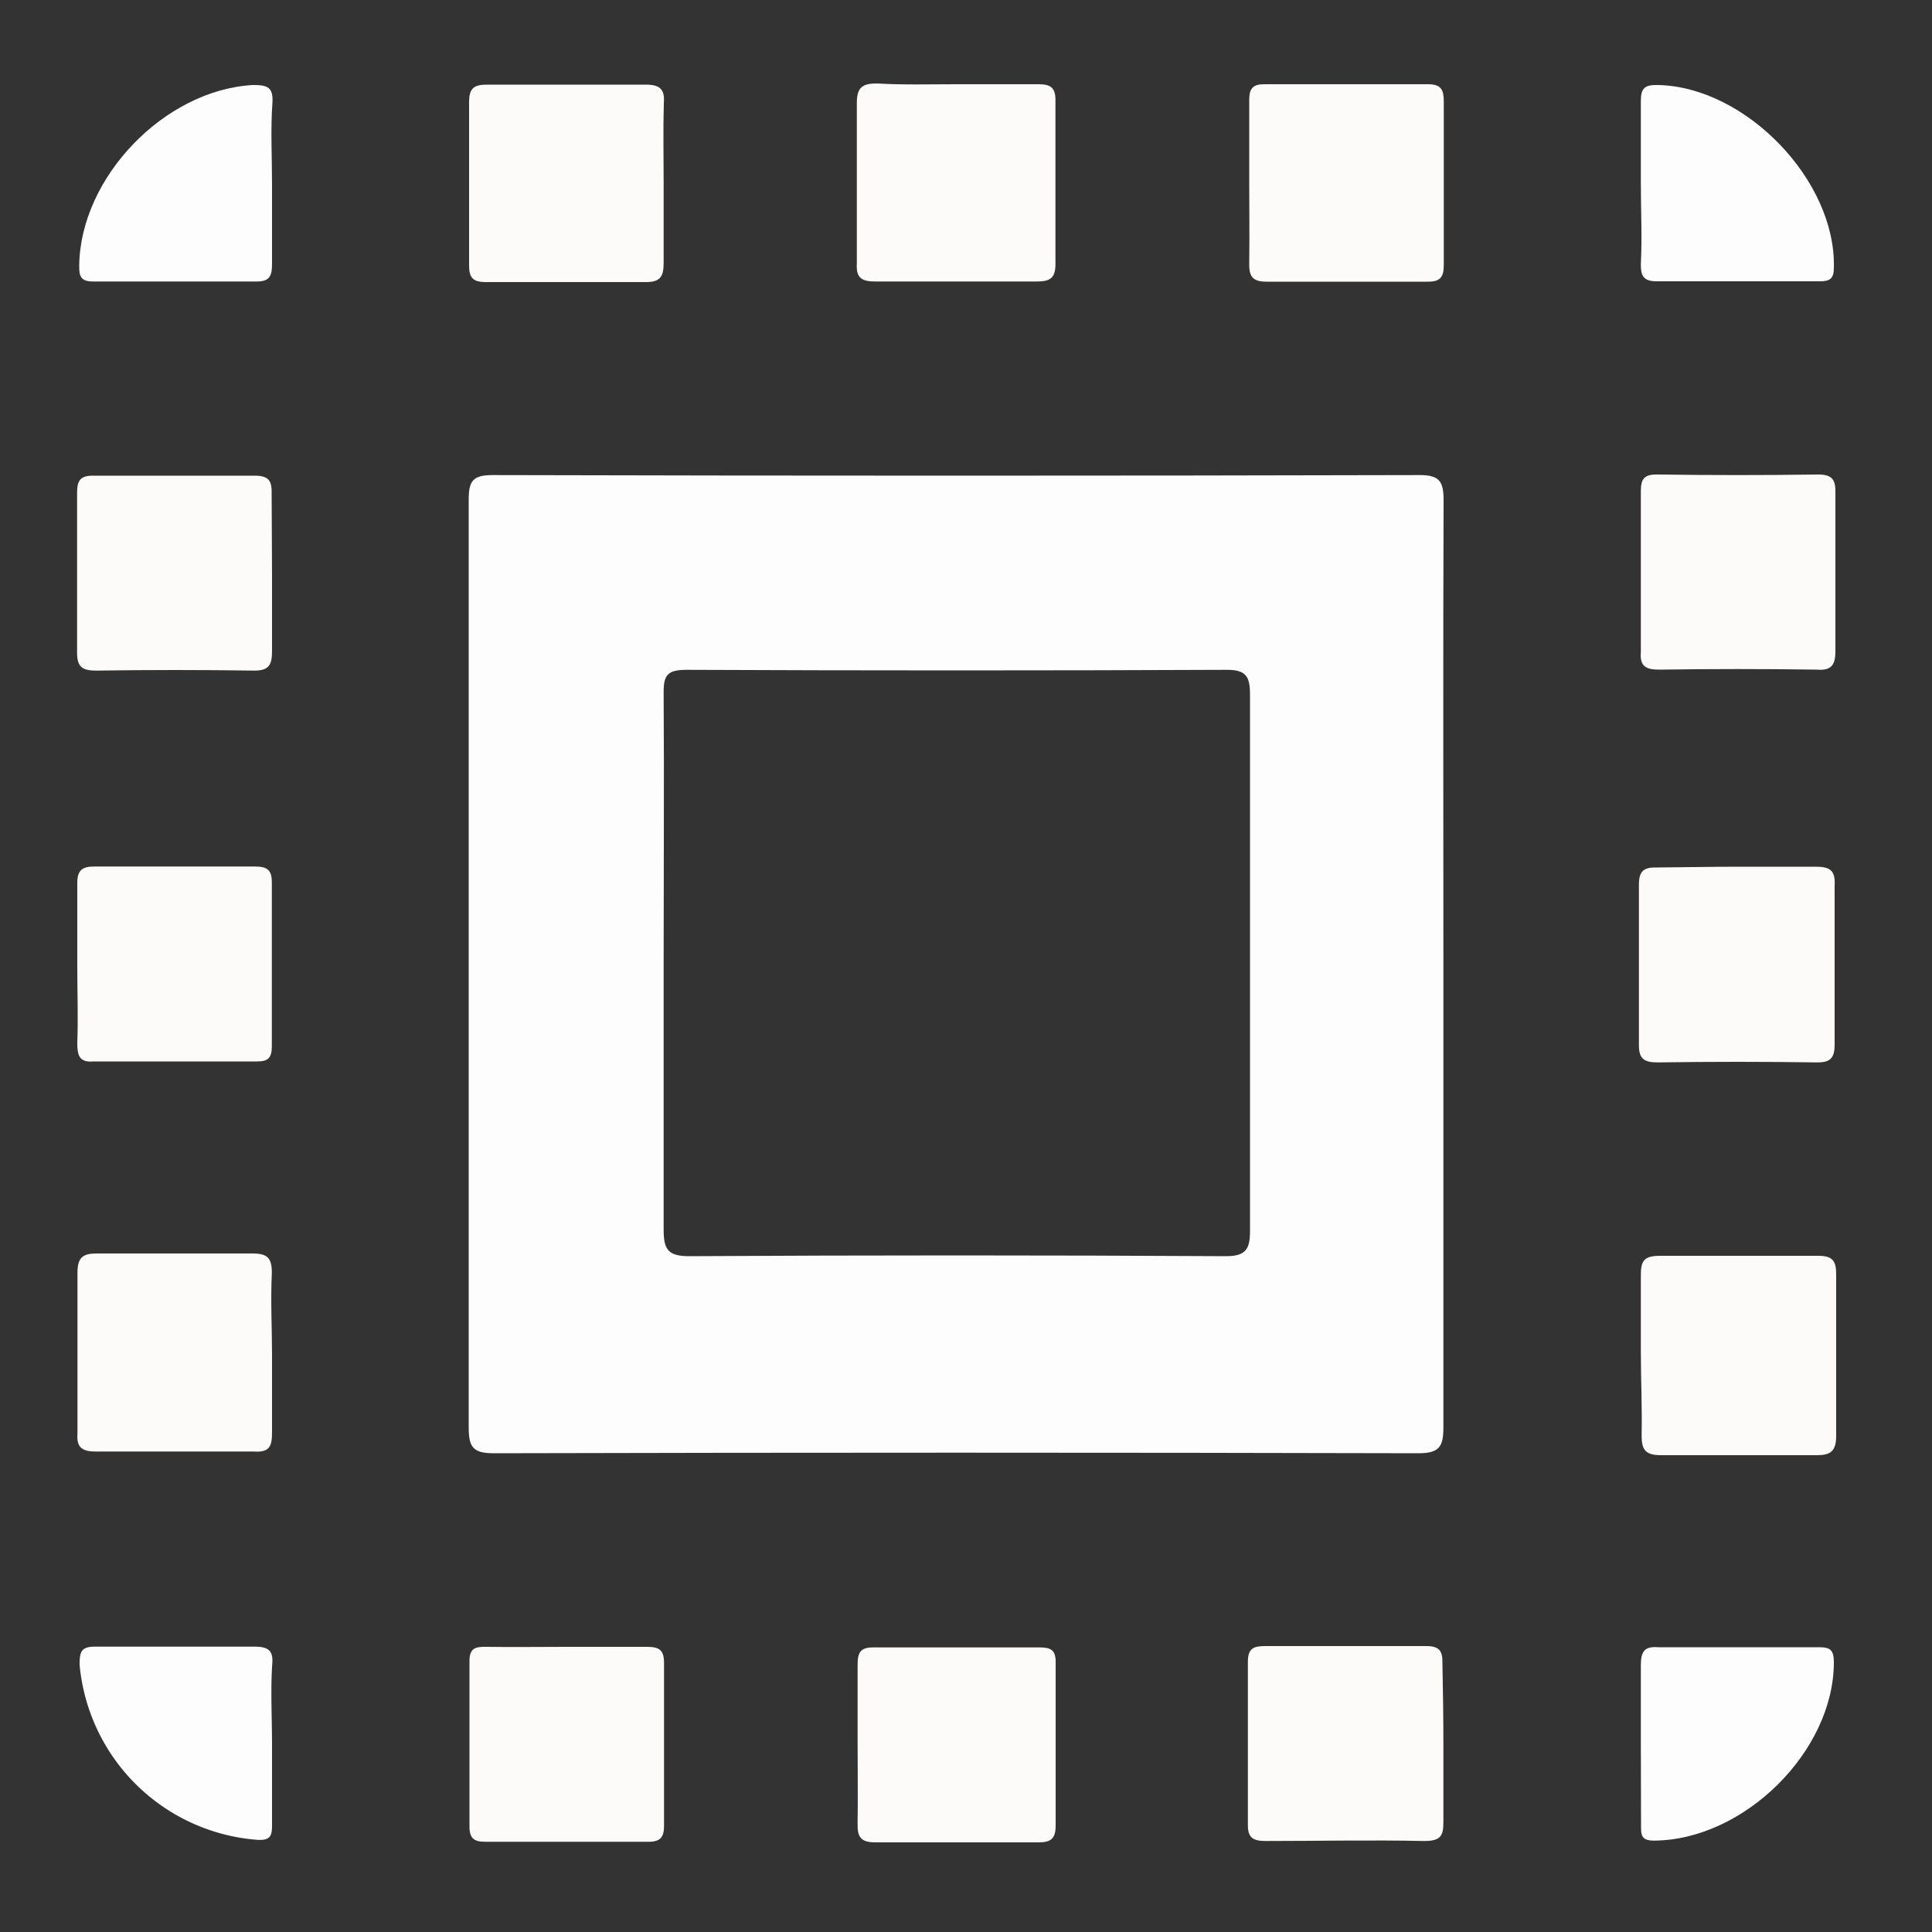
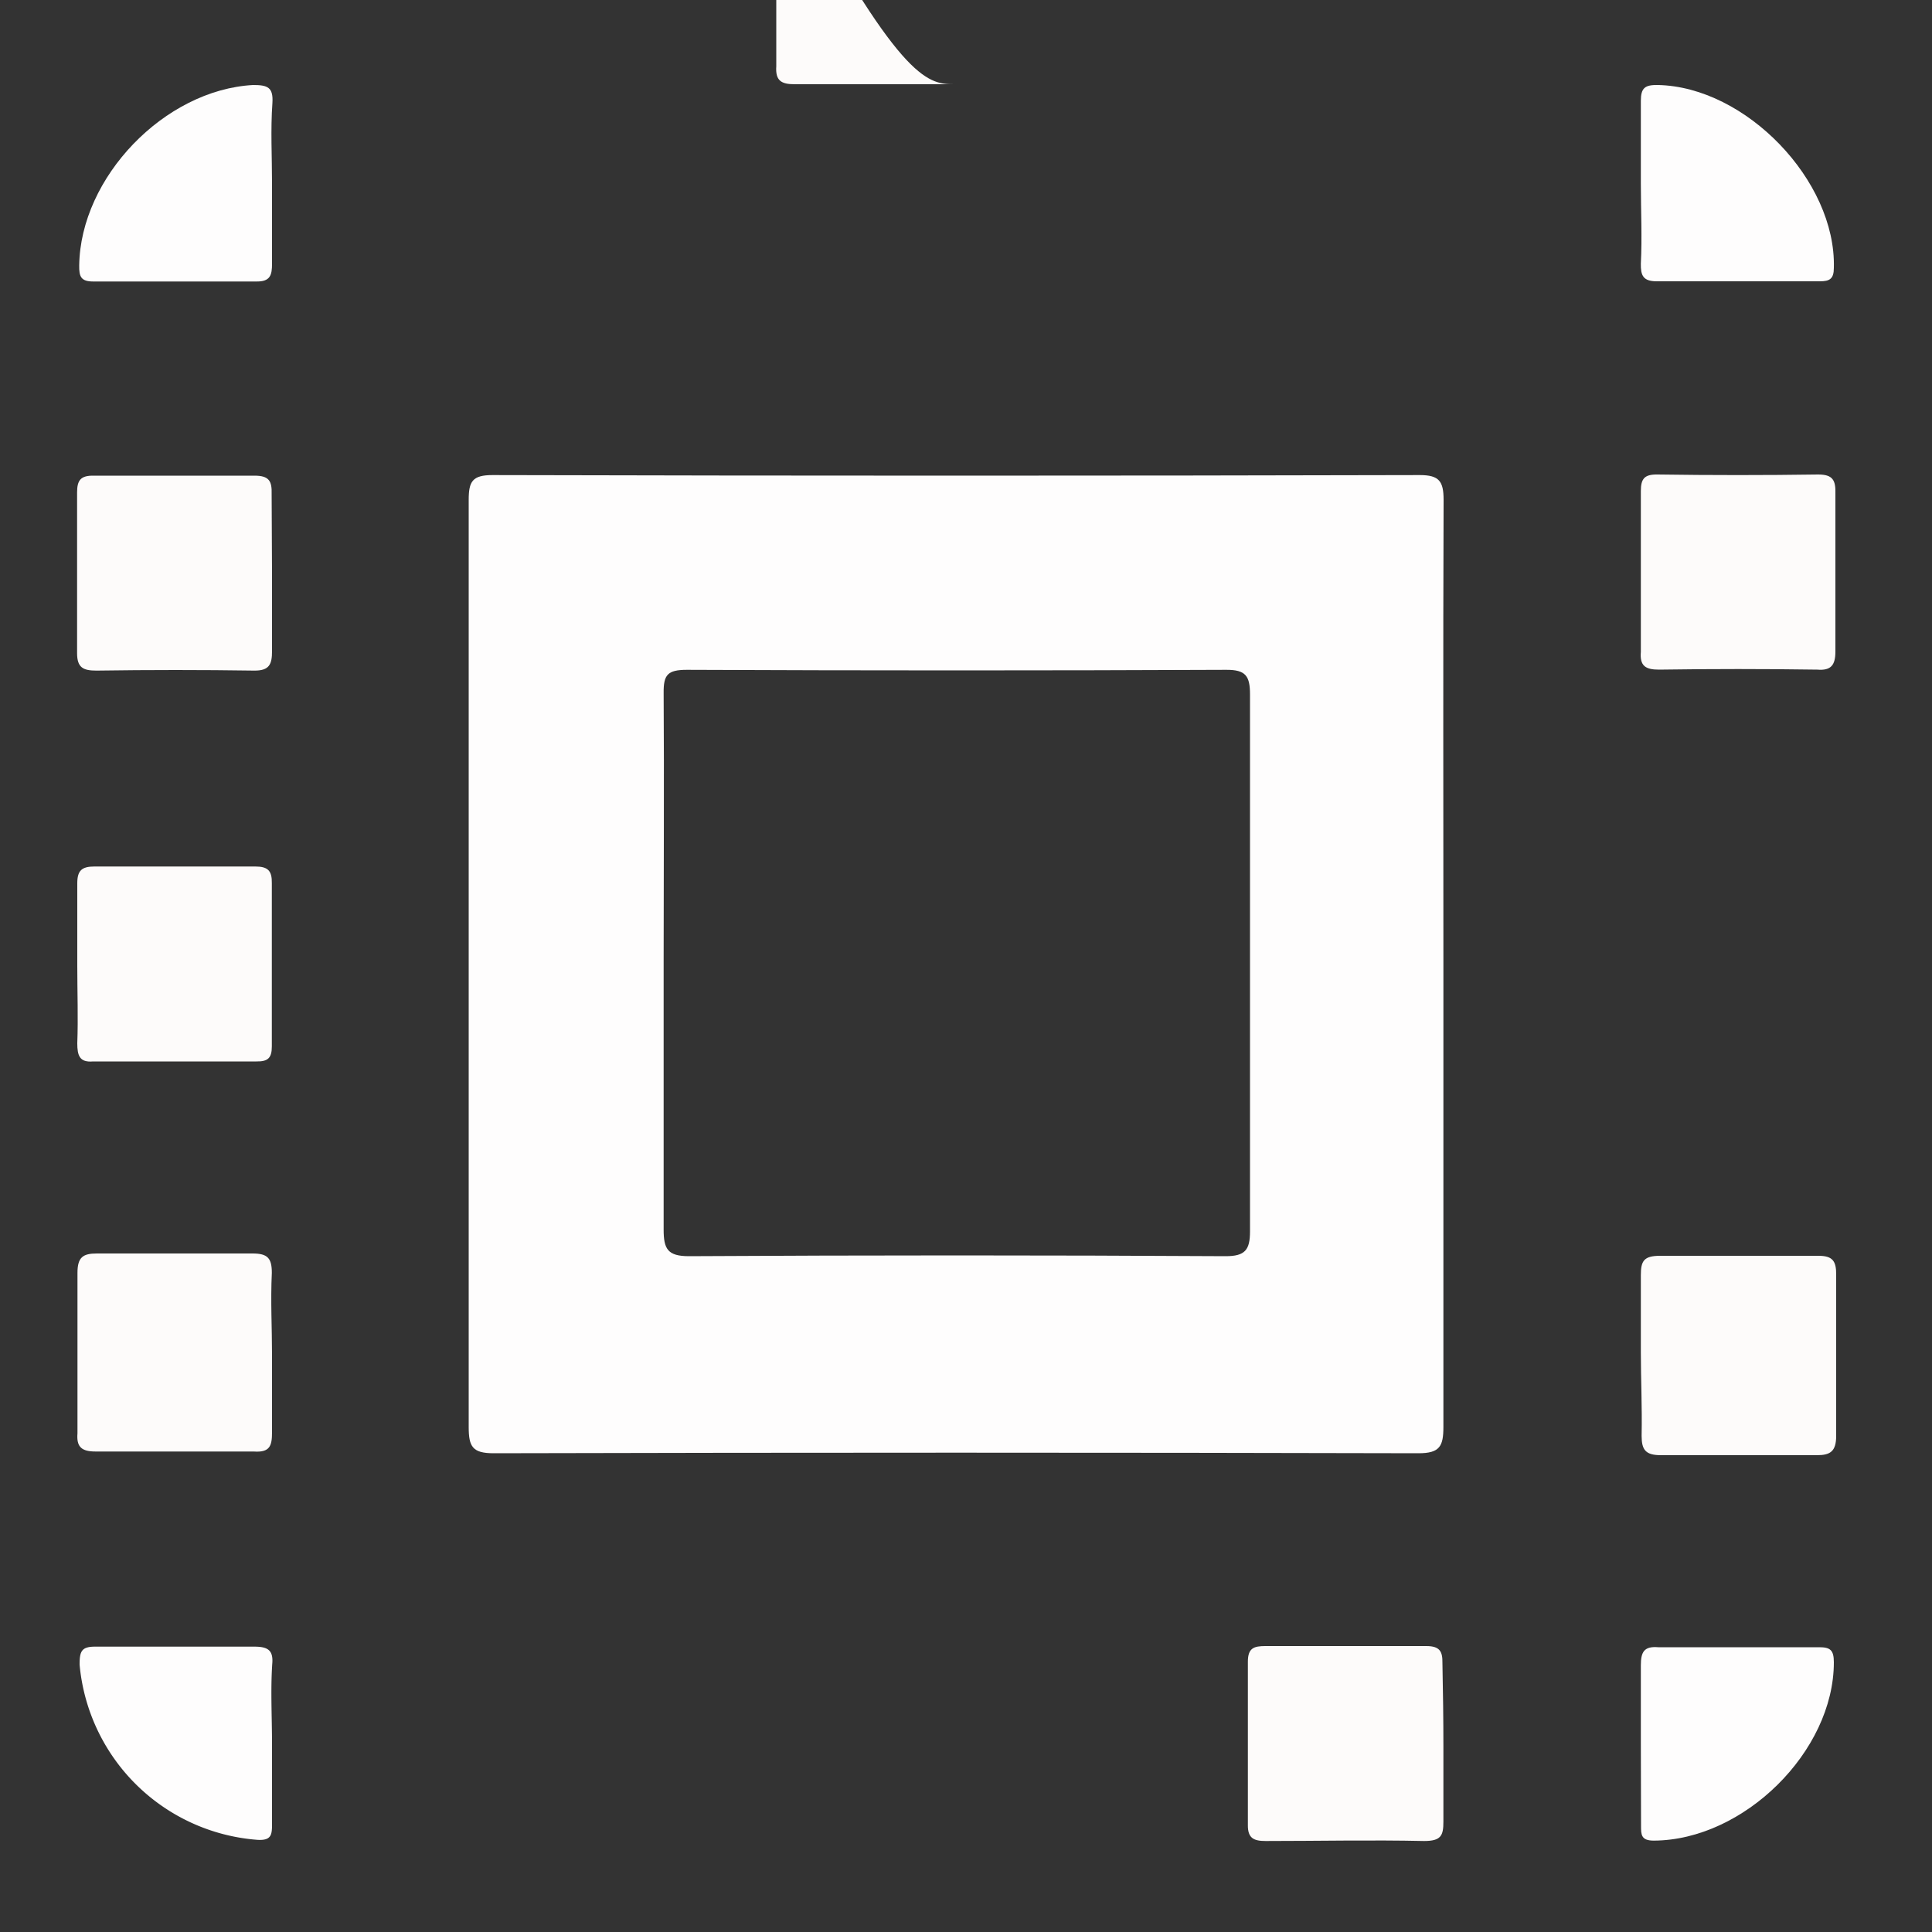
<svg xmlns="http://www.w3.org/2000/svg" id="1715643859" data-name="Camada 17" viewBox="0 0 100 100" class="svg u_1715643859" data-icon-custom="true" data-icon-name="instalacao-energia-solar.svg">
  <rect x="0" y="0" width="100" height="100" fill="#333333" stroke="none" />
  <defs>
    <style>.cls-1-1715643859{fill:#fefdfd;}.cls-2-1715643859{fill:#fdfbfa;}</style>
  </defs>
  <title>instalacao-energia-solar</title>
  <path class="cls-1-1715643859" d="M74.71,49.86c0,8,0,16,0,24,0,1-.19,1.36-1.29,1.36q-23.92-.06-47.87,0c-1.09,0-1.29-.34-1.29-1.35q0-24,0-48c0-.95.19-1.28,1.23-1.28q24,.06,48,0c1,0,1.23.32,1.23,1.28C74.69,33.86,74.71,41.86,74.71,49.86Zm-40.36-.11c0,4.63,0,9.26,0,13.89,0,1,.2,1.38,1.31,1.38q13.89-.08,27.78,0c1,0,1.26-.32,1.26-1.28q0-13.9,0-27.79c0-.95-.21-1.29-1.24-1.28q-13.95.06-27.91,0c-1,0-1.21.26-1.2,1.2C34.38,40.49,34.35,45.12,34.35,49.75Z" />
-   <path class="cls-2-1715643859" d="M49.46,4.36c1.43,0,2.86,0,4.29,0,.64,0,.89.18.88.86,0,2.81,0,5.63,0,8.45,0,.77-.32.9-1,.9q-4.17,0-8.33,0c-.7,0-1-.19-.95-.93,0-2.77,0-5.55,0-8.32,0-.83.32-1,1.05-1C46.76,4.4,48.11,4.36,49.46,4.36Z" />
-   <path class="cls-2-1715643859" d="M44.39,90.17c0-1.35,0-2.7,0-4,0-.62.13-.91.83-.9,2.86,0,5.73,0,8.59,0,.57,0,.84.13.83.77q0,4.23,0,8.46c0,.68-.26.86-.89.86-2.82,0-5.64,0-8.46,0-.77,0-.92-.32-.9-1C44.41,93,44.39,91.56,44.39,90.17Z" />
+   <path class="cls-2-1715643859" d="M49.46,4.36q-4.17,0-8.33,0c-.7,0-1-.19-.95-.93,0-2.77,0-5.55,0-8.32,0-.83.32-1,1.05-1C46.76,4.4,48.11,4.36,49.46,4.36Z" />
  <path class="cls-2-1715643859" d="M14.08,29.71c0,1.34,0,2.69,0,4,0,.67-.14,1-.9,1q-4.09-.06-8.19,0c-.68,0-1-.15-1-.9q0-4.16,0-8.32c0-.64.19-.88.86-.87,2.77,0,5.55,0,8.32,0,.76,0,.91.28.89.95C14.06,26.93,14.08,28.32,14.08,29.71Z" />
  <path class="cls-2-1715643859" d="M95,29.72c0,1.35,0,2.69,0,4,0,.7-.22,1-.94.94q-4.1-.06-8.19,0c-.71,0-1-.2-.94-.92,0-2.77,0-5.55,0-8.32,0-.64.18-.87.86-.86q4.16.06,8.32,0c.76,0,.91.3.89,1C95,27,95,28.34,95,29.72Z" />
  <path class="cls-2-1715643859" d="M4,50c0-1.43,0-2.86,0-4.28,0-.66.23-.87.89-.87,2.77,0,5.55,0,8.32,0,.66,0,.87.22.86.86q0,4.23,0,8.45c0,.6-.2.79-.8.78-2.82,0-5.63,0-8.45,0C4.12,55,4,54.64,4,54,4.05,52.69,4,51.35,4,50Z" />
-   <path class="cls-2-1715643859" d="M90.05,44.86c1.3,0,2.61,0,3.91,0,.75,0,1.05.17,1,1,0,2.73,0,5.47,0,8.2,0,.71-.22.94-.94.93q-4.09-.06-8.19,0c-.68,0-1-.14-1-.88,0-2.78,0-5.55,0-8.33,0-.76.31-.9,1-.88C87.28,44.89,88.66,44.86,90.05,44.86Z" />
-   <path class="cls-2-1715643859" d="M29.3,85.24c1.39,0,2.78,0,4.16,0,.63,0,.91.13.91.82,0,2.82,0,5.64,0,8.45,0,.58-.19.82-.8.82q-4.23,0-8.45,0c-.59,0-.82-.18-.82-.79q0-4.27,0-8.57c0-.66.31-.74.85-.73C26.53,85.26,27.92,85.24,29.3,85.24Z" />
  <path class="cls-2-1715643859" d="M74.71,90.39c0,1.3,0,2.6,0,3.9,0,.72-.12,1-1,1-2.73-.06-5.47,0-8.2,0-.61,0-.93-.14-.92-.83,0-2.81,0-5.63,0-8.45,0-.71.31-.81.91-.81,2.77,0,5.55,0,8.32,0,.7,0,.85.27.84.88C74.69,87.53,74.71,89,74.71,90.39Z" />
-   <path class="cls-2-1715643859" d="M34.35,9.45c0,1.38,0,2.77,0,4.15,0,.67-.14,1-.9,1-2.77,0-5.54,0-8.31,0-.67,0-.86-.23-.86-.87q0-4.23,0-8.44c0-.75.27-.91.95-.91,2.73,0,5.46,0,8.19,0,.72,0,1,.23.94.94C34.32,6.67,34.35,8.06,34.35,9.45Z" />
-   <path class="cls-2-1715643859" d="M64.66,9.44c0-1.42,0-2.85,0-4.28,0-.59.2-.81.81-.8q4.22,0,8.44,0c.7,0,.82.3.82.91,0,2.81,0,5.62,0,8.44,0,.65-.19.88-.86.87-2.77,0-5.54,0-8.31,0-.76,0-.92-.3-.9-1C64.68,12.22,64.66,10.83,64.66,9.44Z" />
  <path class="cls-2-1715643859" d="M14.08,70.13c0,1.34,0,2.69,0,4,0,.71-.11,1.06-.95,1-2.72,0-5.46,0-8.18,0-.72,0-1-.23-.94-.94,0-2.77,0-5.54,0-8.31,0-.81.29-1,1-1,2.68,0,5.37,0,8.06,0,.78,0,1,.24,1,1C14,67.36,14.08,68.74,14.08,70.13Z" />
  <path class="cls-2-1715643859" d="M84.93,70c0-1.35,0-2.69,0-4,0-.73.15-1,1-1,2.73,0,5.46,0,8.19,0,.73,0,.93.26.92,1,0,2.77,0,5.55,0,8.32,0,.82-.32,1-1,1-2.69,0-5.38,0-8.07,0-.79,0-1-.27-1-1C85,72.8,84.93,71.41,84.93,70Z" />
  <path class="cls-1-1715643859" d="M14.08,9.49c0,1.39,0,2.77,0,4.16,0,.59-.09.93-.81.92-2.81,0-5.63,0-8.44,0-.64,0-.74-.25-.73-.83.06-4.56,4.41-9.09,9-9.34.76,0,1.05.12,1,.93C14,6.72,14.08,8.11,14.08,9.49Z" />
  <path class="cls-1-1715643859" d="M84.93,9.5c0-1.43,0-2.86,0-4.28,0-.68.22-.83.88-.82,4.55.09,9.23,4.95,9.11,9.46,0,.58-.22.7-.73.7-2.81,0-5.63,0-8.44,0-.71,0-.83-.31-.82-.91C85,12.27,84.93,10.89,84.93,9.5Z" />
  <path class="cls-1-1715643859" d="M14.08,90.3c0,1.38,0,2.77,0,4.15,0,.54-.06.82-.75.78a10,10,0,0,1-9.21-9.07c0-.7.1-.94.85-.93,2.73,0,5.46,0,8.19,0,.7,0,1,.18.93.91C14,87.52,14.08,88.91,14.08,90.3Z" />
  <path class="cls-1-1715643859" d="M84.93,90.2c0-1.34,0-2.69,0-4,0-.69.16-1,.9-.94,2.77,0,5.54,0,8.32,0,.57,0,.77.13.77.78,0,4.62-4.67,9.21-9.32,9.23-.66,0-.66-.31-.66-.76Z" />
</svg>